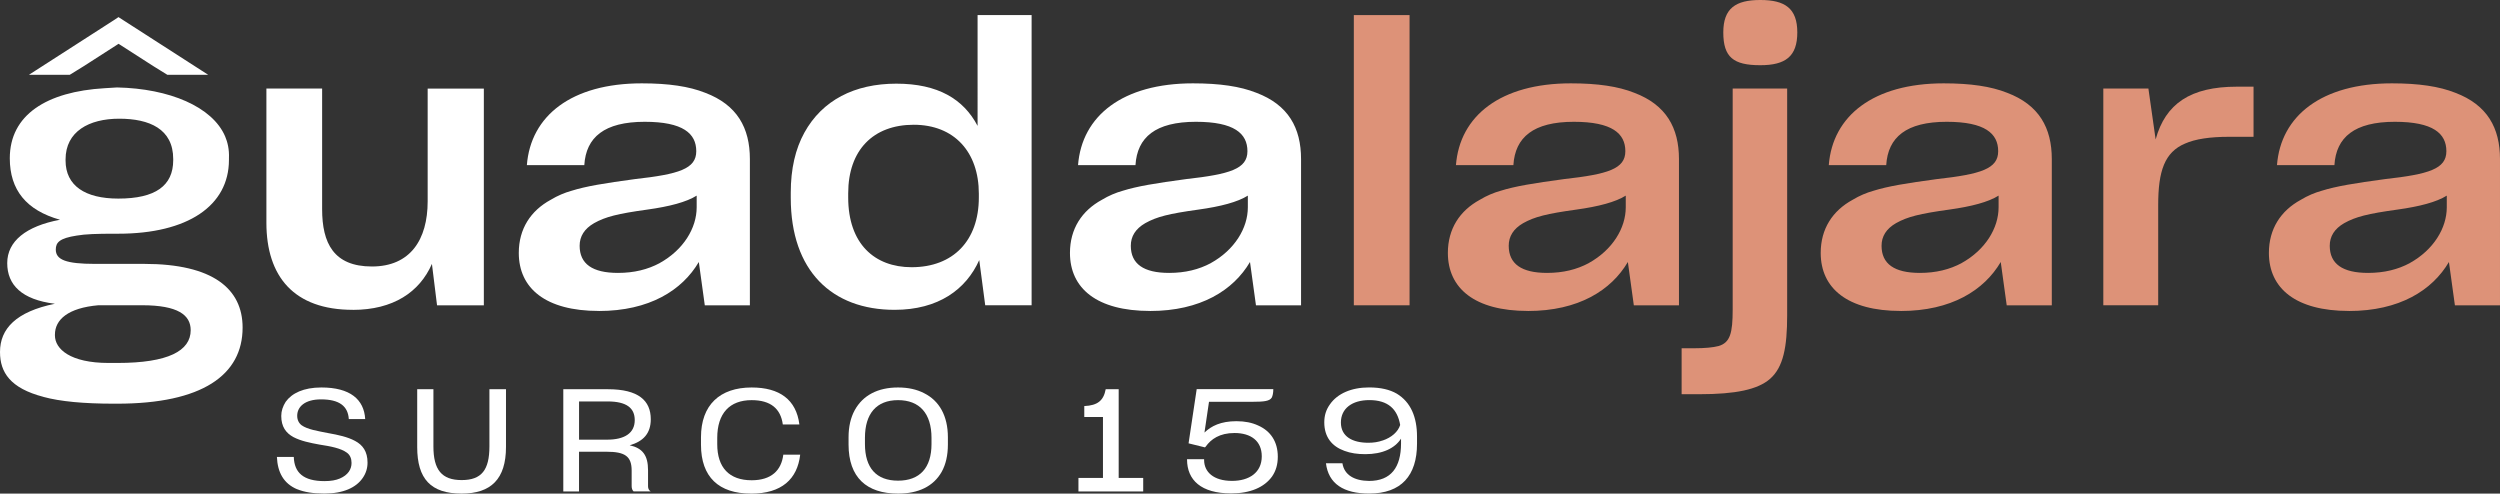
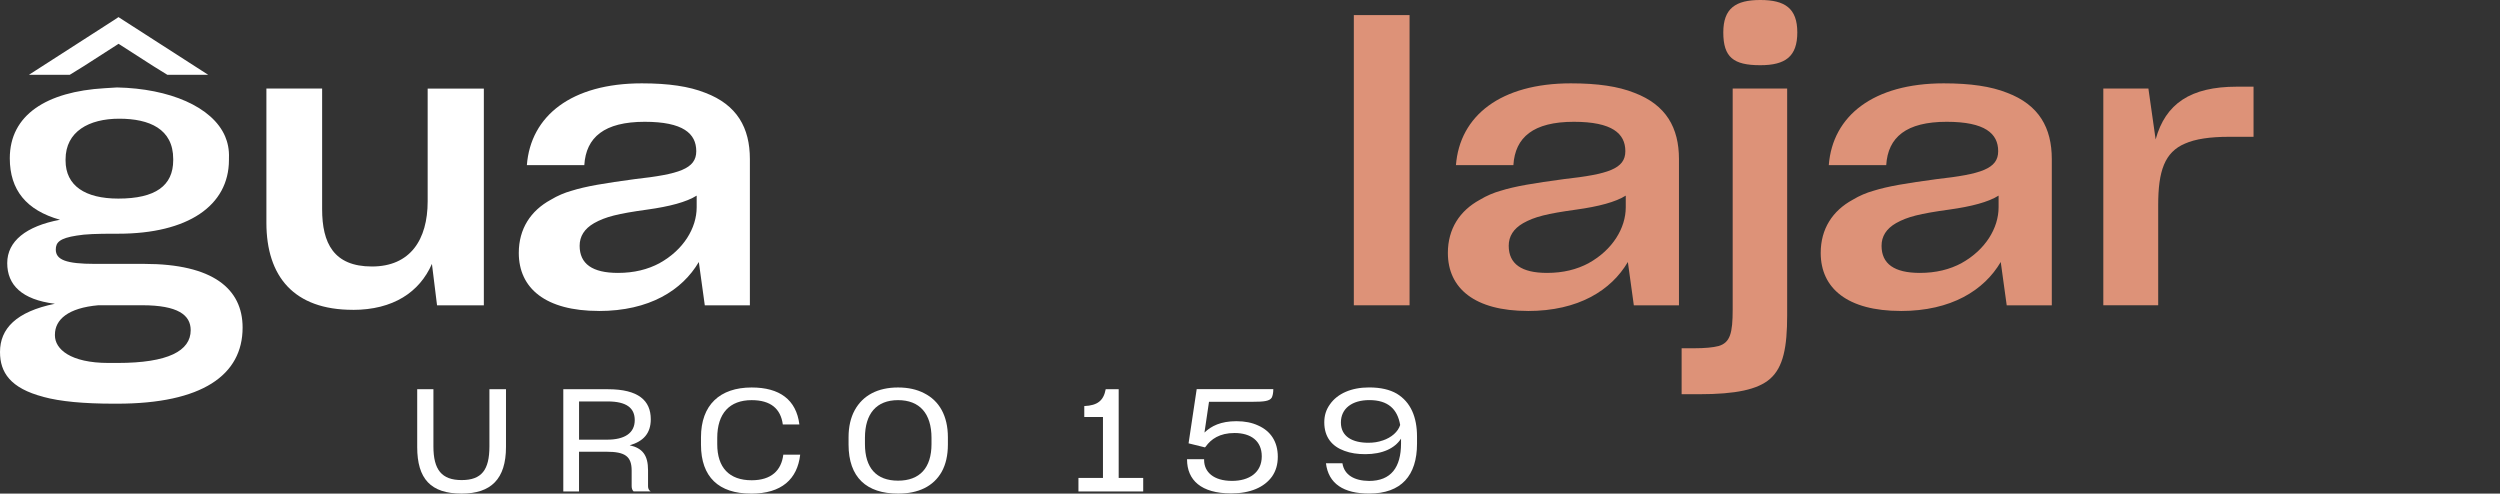
<svg xmlns="http://www.w3.org/2000/svg" id="Layer_2" data-name="Layer 2" viewBox="0 0 556.68 109.91">
  <rect x="0" y="0" width="556.68" height="109.91" fill="#333333" stroke="none" />
  <defs>
    <style>
      .cls-1, .cls-2 {
        fill: #fff;
      }

      .cls-3 {
        fill: #dd9278;
      }

      .cls-2 {
        stroke: #fff;
        stroke-miterlimit: 10;
        stroke-width: 1.76px;
      }
    </style>
  </defs>
  <g id="Capa_2" data-name="Capa 2">
    <g>
      <g>
        <path class="cls-1" d="m9.67,88.37c-7.39-1.93-9.67-5.46-9.67-9.99,0-5.2,3.6-8.98,12.22-10.74-7.39-.92-10.61-4.2-10.61-9.06s4.17-8.22,11.75-9.65c-7.49-2.1-11.18-6.63-11.18-13.68,0-9.65,8.15-14.85,21.13-15.61l2.75-.17c11.68.24,21.25,4.31,24.07,10.9.53,1.25.94,2.86.85,4.88v.34c0,10.24-9.19,16.45-24.64,16.45h-.85c-3.79,0-6.54.08-8.43.42-3.79.59-4.64,1.51-4.64,3.11,0,2.27,2.27,3.19,8.72,3.19h10.99c15.26,0,21.89,5.54,21.89,14.18,0,10.57-9,16.95-27.96,16.95h-.66c-6.82,0-12.03-.5-15.73-1.51Zm32.79-14.86c0-3.36-2.84-5.54-10.8-5.54h-9.76c-6.73.59-9.67,3.19-9.67,6.55v.17c0,3.02,3.41,6.13,11.94,6.13h1.99c11.28,0,16.3-2.69,16.3-7.3Zm-3.89-37.85v-.25c0-6.71-5.31-8.98-12.03-8.98s-11.94,2.85-11.94,9.06v.25c0,5.62,4.36,8.48,11.75,8.48,8.24,0,12.22-2.85,12.22-8.56Z" />
        <path class="cls-1" d="m78.56,68.99c-13.08,0-19.24-7.39-19.24-19.39v-29.88h12.41v26.86c0,7.55,2.56,12.76,11.09,12.76s12.41-5.96,12.41-14.52v-25.09h12.51v48.26h-10.42l-1.14-9.23c-2.75,6.29-8.62,10.24-17.63,10.24Z" />
        <path class="cls-1" d="m133.34,69.24c-11.85,0-17.82-5.04-17.82-12.92,0-5.37,2.65-9.4,7.11-11.83,1.52-.92,3.13-1.59,4.64-2.01,3.22-1.01,7.3-1.68,14.12-2.6,9.76-1.09,13.65-2.27,13.65-6.21s-2.94-6.55-11.47-6.55c-9,0-13.08,3.44-13.46,9.65h-12.79c.85-10.99,9.95-18.21,25.59-18.21,5.97,0,10.52.67,14.12,2.1,7.11,2.69,9.95,7.81,9.95,14.77v32.56h-10.04l-1.33-9.65c-3.7,6.29-10.99,10.91-22.27,10.91Zm13.55-10.66c5.31-2.94,8.24-7.8,8.24-12.42v-2.6c-2.27,1.43-6.06,2.43-10.99,3.11-6.63.92-9.29,1.59-11.85,3.02-2.18,1.26-3.22,2.94-3.22,5.04,0,4.03,2.84,6.04,8.53,6.04,3.6,0,6.63-.76,9.29-2.18Z" />
-         <path class="cls-1" d="m199.2,68.99c-13.93,0-23.12-8.64-23.12-24.93v-1.18c0-5.29,1.04-9.74,3.03-13.34,3.98-7.22,11.18-10.91,20.47-10.91s14.97,3.44,18.1,9.4V3.36h12.03v64.62h-10.33l-1.33-10.07c-2.94,6.55-9.1,11.08-18.86,11.08Zm18.76-25.01v-.84c0-9.32-5.5-15.36-14.5-15.36s-14.59,5.62-14.59,15.27v.92c0,10.32,5.88,15.53,14.12,15.53,9.29,0,14.97-5.96,14.97-15.53Z" />
-         <path class="cls-1" d="m256.07,69.24c-11.85,0-17.82-5.04-17.82-12.92,0-5.37,2.65-9.4,7.11-11.83,1.52-.92,3.13-1.59,4.64-2.01,3.22-1.01,7.3-1.68,14.12-2.6,9.76-1.09,13.65-2.27,13.65-6.21s-2.94-6.55-11.47-6.55c-9,0-13.08,3.44-13.46,9.65h-12.79c.85-10.99,9.95-18.21,25.59-18.21,5.97,0,10.52.67,14.12,2.1,7.11,2.69,9.95,7.81,9.95,14.77v32.56h-10.04l-1.33-9.65c-3.7,6.29-10.99,10.91-22.27,10.91Zm13.55-10.66c5.31-2.94,8.24-7.8,8.24-12.42v-2.6c-2.27,1.43-6.06,2.43-10.99,3.11-6.63.92-9.29,1.59-11.85,3.02-2.18,1.26-3.22,2.94-3.22,5.04,0,4.03,2.84,6.04,8.53,6.04,3.6,0,6.63-.76,9.29-2.18Z" />
        <path class="cls-3" d="m301.46,3.36h12.41v64.62h-12.41V3.36Z" />
        <path class="cls-3" d="m340.22,69.24c-11.85,0-17.82-5.04-17.82-12.92,0-5.37,2.65-9.4,7.11-11.83,1.52-.92,3.13-1.59,4.64-2.01,3.22-1.01,7.3-1.68,14.12-2.6,9.76-1.09,13.65-2.27,13.65-6.21s-2.94-6.55-11.47-6.55c-9,0-13.08,3.44-13.46,9.65h-12.79c.85-10.99,9.95-18.21,25.59-18.21,5.97,0,10.52.67,14.12,2.1,7.11,2.69,9.95,7.81,9.95,14.77v32.56h-10.05l-1.33-9.65c-3.7,6.29-10.99,10.91-22.27,10.91Zm13.55-10.66c5.31-2.94,8.24-7.8,8.24-12.42v-2.6c-2.27,1.43-6.06,2.43-10.99,3.11-6.63.92-9.29,1.59-11.85,3.02-2.18,1.26-3.22,2.94-3.22,5.04,0,4.03,2.84,6.04,8.53,6.04,3.6,0,6.63-.76,9.29-2.18Z" />
        <path class="cls-3" d="m374.44,77.55h2.75c2.37,0,4.26-.17,5.5-.5,2.56-.76,3.13-2.85,3.13-8.14V19.72h12.13v50.52c0,7.05-.85,11.5-3.79,14.1-2.75,2.43-7.77,3.44-15.73,3.44h-3.98v-10.24Zm9.29-70.33c0-5.37,2.75-7.22,8.24-7.22s8.24,1.85,8.24,7.22-2.65,7.3-8.24,7.3c-5.97,0-8.24-1.76-8.24-7.3Z" />
        <path class="cls-3" d="m423.24,69.24c-11.85,0-17.82-5.04-17.82-12.92,0-5.37,2.65-9.4,7.11-11.83,1.52-.92,3.13-1.59,4.64-2.01,3.22-1.01,7.3-1.68,14.12-2.6,9.76-1.09,13.65-2.27,13.65-6.21s-2.94-6.55-11.47-6.55c-9,0-13.08,3.44-13.46,9.65h-12.79c.85-10.99,9.95-18.21,25.59-18.21,5.97,0,10.52.67,14.12,2.1,7.11,2.69,9.95,7.81,9.95,14.77v32.56h-10.04l-1.33-9.65c-3.7,6.29-10.99,10.91-22.27,10.91Zm13.55-10.66c5.31-2.94,8.24-7.8,8.24-12.42v-2.6c-2.27,1.43-6.06,2.43-10.99,3.11-6.63.92-9.29,1.59-11.85,3.02-2.18,1.26-3.22,2.94-3.22,5.04,0,4.03,2.84,6.04,8.53,6.04,3.6,0,6.63-.76,9.29-2.18Z" />
        <path class="cls-3" d="m468.35,19.72h10.04l1.61,11.33c2.18-7.97,7.77-11.75,18.1-11.75h3.7v11.16h-5.4c-4.36,0-7.58.5-9.86,1.51-4.55,1.93-5.97,6.13-5.97,13.68v22.32h-12.22V19.72Z" />
-         <path class="cls-3" d="m523.04,69.24c-11.85,0-17.82-5.04-17.82-12.92,0-5.37,2.65-9.4,7.11-11.83,1.52-.92,3.13-1.59,4.64-2.01,3.22-1.01,7.3-1.68,14.12-2.6,9.76-1.09,13.65-2.27,13.65-6.21s-2.94-6.55-11.47-6.55c-9,0-13.08,3.44-13.46,9.65h-12.79c.85-10.99,9.95-18.21,25.59-18.21,5.97,0,10.52.67,14.12,2.1,7.11,2.69,9.95,7.81,9.95,14.77v32.56h-10.04l-1.33-9.65c-3.7,6.29-10.99,10.91-22.27,10.91Zm13.55-10.66c5.31-2.94,8.24-7.8,8.24-12.42v-2.6c-2.27,1.43-6.06,2.43-10.99,3.11-6.63.92-9.29,1.59-11.85,3.02-2.18,1.26-3.22,2.94-3.22,5.04,0,4.03,2.84,6.04,8.53,6.04,3.6,0,6.63-.76,9.29-2.18Z" />
        <g>
-           <path class="cls-1" d="m66.18,108.95c-3.04-1.28-4.37-3.78-4.52-7.2h3.76c.11,3.49,2.13,5.38,6.83,5.38,1.41,0,2.53-.19,3.43-.58,1.81-.77,2.6-2.05,2.6-3.46,0-.99-.33-1.76-1.01-2.27-1.37-1.02-3.65-1.44-6.11-1.82-2.1-.38-4.16-.8-5.82-1.67-1.66-.9-2.71-2.31-2.71-4.71,0-1.12.36-2.15.98-3.14,1.37-1.92,3.98-3.2,7.95-3.2,6.4,0,9.51,2.66,9.76,7.04h-3.65c-.18-2.88-2.1-4.39-6.18-4.39-3.62,0-5.31,1.66-5.31,3.65,0,.93.36,1.63.98,2.11,1.3.93,3.54,1.28,5.97,1.76,2.13.38,4.27.83,5.93,1.73,1.7.9,2.78,2.34,2.78,4.83,0,1.25-.36,2.4-1.08,3.43-1.45,2.11-4.27,3.46-8.53,3.46-2.53,0-4.48-.32-6.04-.96Z" />
          <path class="cls-1" d="m92.9,99.54v-12.87h3.61v12.74c0,5.19,1.84,7.49,6.29,7.49s6.18-2.27,6.18-7.49v-12.74h3.69v12.87c0,7.11-3.33,10.37-9.87,10.37-6.87,0-9.9-3.27-9.9-10.37Z" />
          <path class="cls-1" d="m128.94,109.43h-3.51v-22.76h9.94c6.8,0,9.54,2.53,9.54,6.69,0,3.14-1.66,4.93-4.7,5.79,2.86.64,4.09,2.21,4.09,5.57v3.55c0,.51.18.9.58,1.15h-3.8c-.29-.26-.43-.67-.43-1.18v-3.46c0-3.17-1.48-4.19-5.57-4.19h-6.15v8.84Zm0-11.53h6.25c3.87,0,6.15-1.44,6.15-4.35,0-2.66-1.77-4.16-6.04-4.16h-6.36v8.52Z" />
          <path class="cls-1" d="m167.22,109.91c-7.16,0-11.13-3.68-11.13-10.89v-1.66c0-7.17,4.19-11.08,11.28-11.08,6.22,0,9.94,2.72,10.63,8.23h-3.69c-.47-3.49-2.68-5.41-6.94-5.41-4.88,0-7.66,2.91-7.66,8.42v1.38c0,5.22,2.67,8.04,7.66,8.04,4.37,0,6.62-2.18,7.05-5.7h3.76c-.62,5.41-4.09,8.68-10.95,8.68Z" />
          <path class="cls-1" d="m188.95,98.96v-1.57c0-2.4.47-4.39,1.37-6.05,1.81-3.3,5.13-5.06,9.65-5.06,2.24,0,4.16.42,5.82,1.28,3.33,1.67,5.28,4.99,5.28,9.83v1.57c0,2.43-.47,4.45-1.37,6.08-1.84,3.27-5.21,4.87-9.72,4.87-7.01,0-11.03-3.59-11.03-10.95Zm18.47-.1v-1.34c0-5.44-2.64-8.42-7.45-8.42s-7.37,3.01-7.37,8.39v1.38c0,5.32,2.53,8.16,7.37,8.16s7.45-2.85,7.45-8.16Z" />
          <path class="cls-1" d="m240.14,106.42h5.46v-13.57h-4.16v-2.43c3-.13,4.3-1.25,4.77-3.75h2.89v19.75h5.46v3.01h-14.42v-3.01Z" />
          <path class="cls-1" d="m264.32,102.35v-.1h3.8v.16c0,2.69,2.1,4.67,6.22,4.67,3.83,0,6.62-1.86,6.62-5.47,0-3.43-2.42-5.19-6.07-5.19-3.33,0-5.24,1.38-6.4,3.01l-.18.19-3.65-.9,1.81-12.07h17.06c0,.86-.15,1.47-.33,1.86-.47.8-1.66.96-4.37.96h-9.62l-1.01,6.85c1.52-1.47,3.65-2.53,7.12-2.53,1.88,0,3.47.32,4.84.96,2.82,1.25,4.37,3.65,4.37,6.95,0,1.73-.43,3.17-1.27,4.39-1.74,2.43-4.88,3.78-9.11,3.78-6.72,0-9.8-2.98-9.83-7.52Z" />
          <path class="cls-1" d="m295.23,103.15h3.69c.4,2.63,2.68,3.91,5.93,3.94,4.88,0,7.12-3.01,7.12-8.36v-1.06c-1.37,2.15-4.12,3.46-7.95,3.46-1.74,0-3.29-.22-4.66-.74-2.75-.99-4.48-3.04-4.48-6.34,0-1.54.4-2.82,1.27-4.03,1.66-2.37,4.74-3.75,8.71-3.75,2.57,0,4.59.48,6.15,1.38,3.14,1.89,4.52,5.25,4.52,9.57v1.57c0,7.11-3.51,11.11-10.66,11.11-5.68,0-9.07-2.18-9.62-6.76Zm12.65-5.06c1.99-.67,3.43-1.95,3.9-3.46-.61-3.55-2.71-5.54-6.87-5.54-3.83,0-6.33,1.86-6.33,4.99s2.57,4.51,6.11,4.51c1.16,0,2.21-.16,3.18-.51Z" />
        </g>
      </g>
      <polygon class="cls-2" points="43.37 15.78 37.52 15.78 34.58 13.96 26.39 8.7 25.79 9.1 18.21 13.97 15.28 15.78 9.43 15.78 25.79 5.26 26.39 4.86 43.37 15.78" />
    </g>
  </g>
</svg>